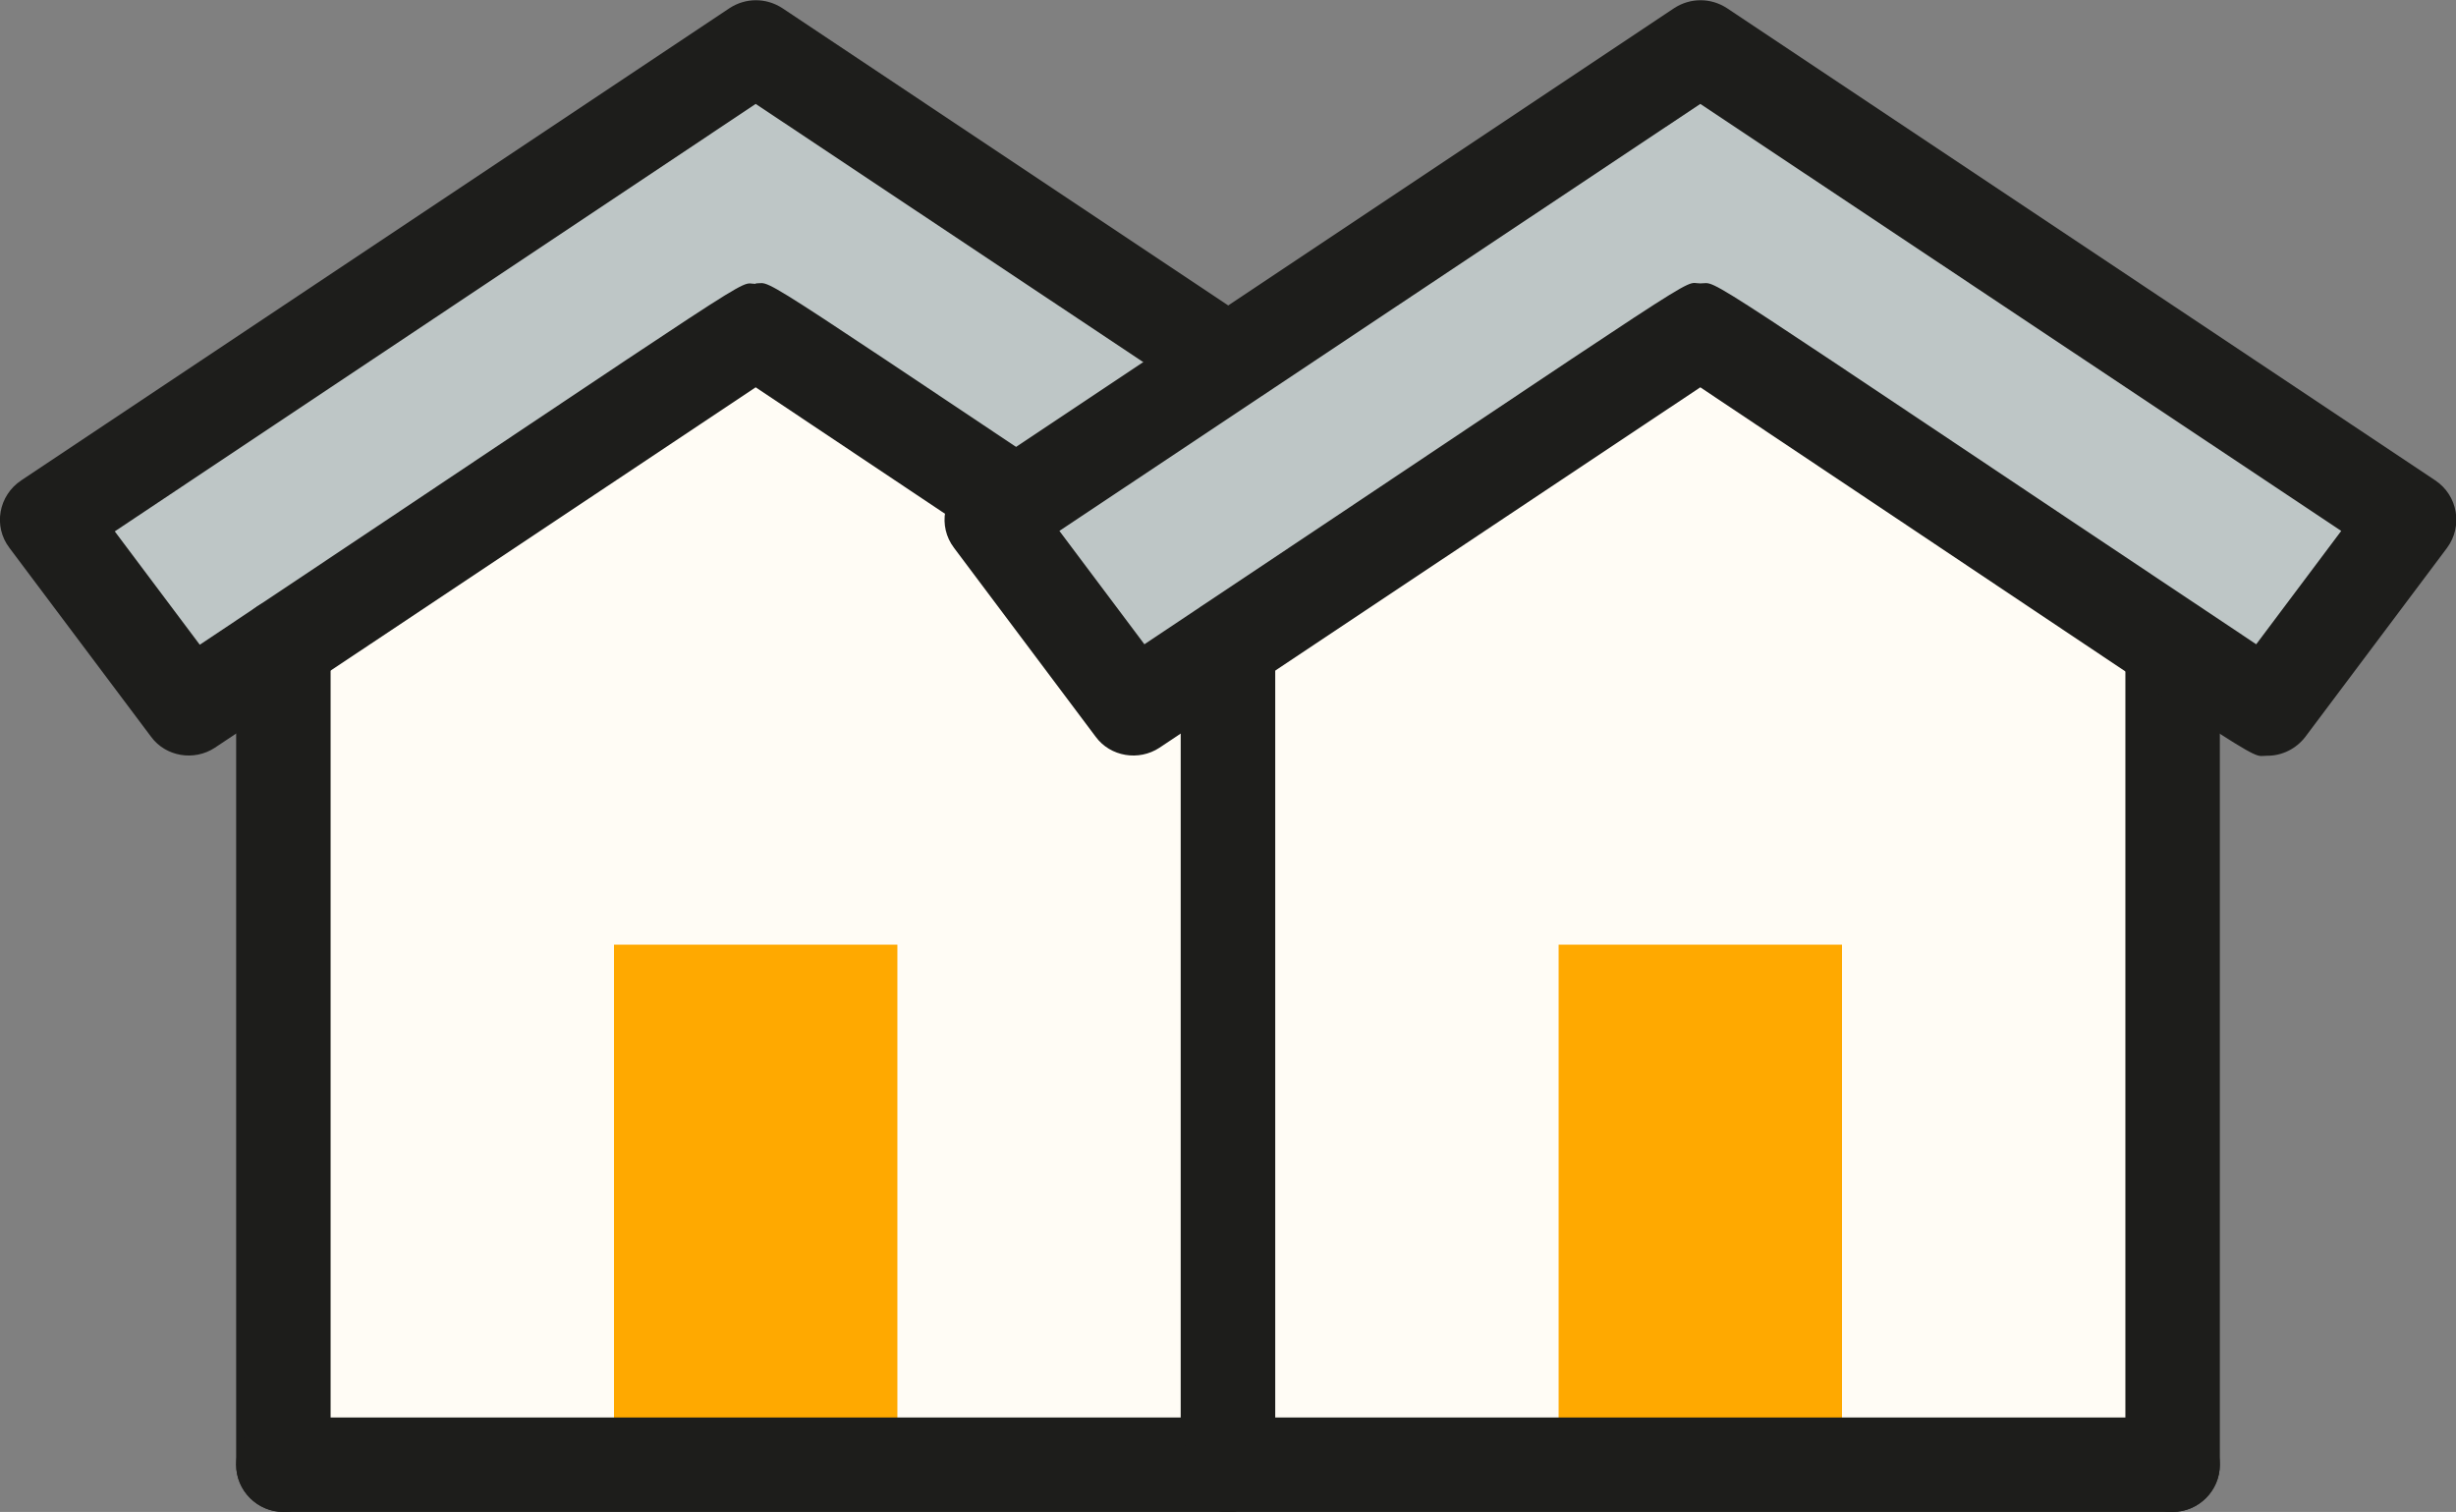
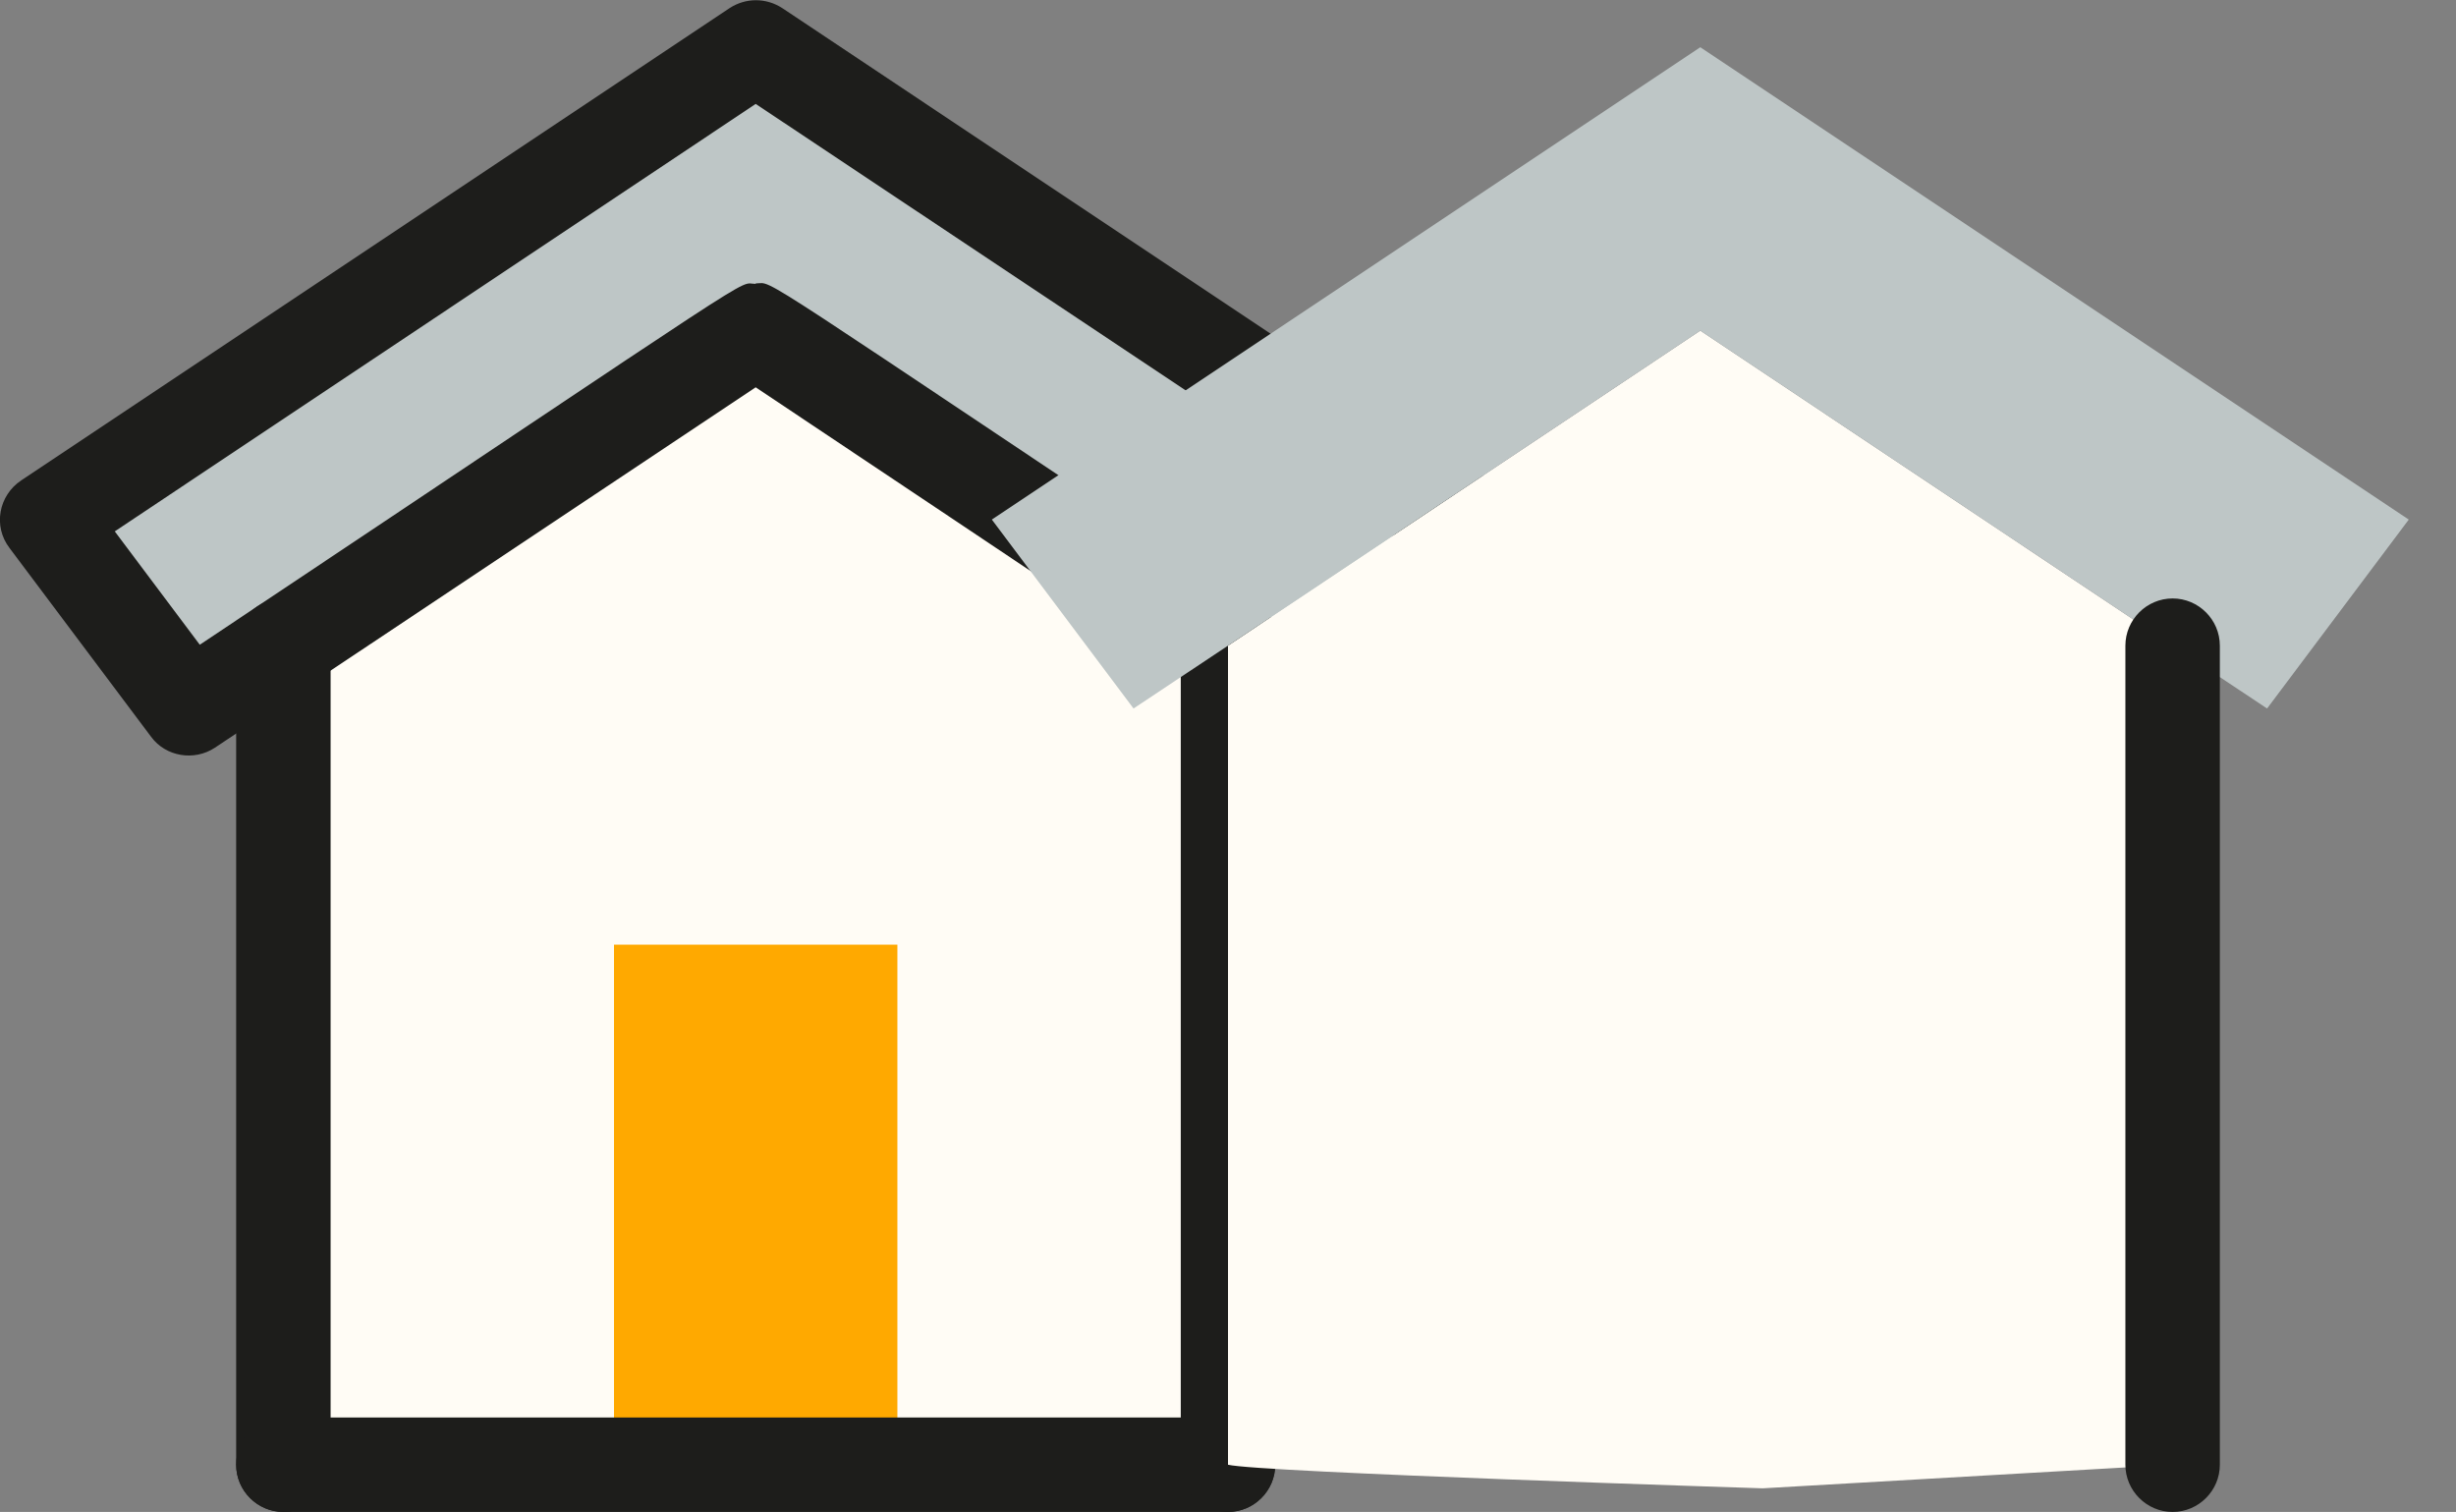
<svg xmlns="http://www.w3.org/2000/svg" id="Layer_2" data-name="Layer 2" viewBox="0 0 52 32.01">
  <rect x="0" y="0" width="52" height="32.01" fill="#808080" stroke="none" />
  <defs>
    <style>
      .cls-1 {
        fill: #fffcf5;
      }

      .cls-1, .cls-2, .cls-3, .cls-4 {
        stroke-width: 0px;
      }

      .cls-2 {
        fill: #bec6c6;
      }

      .cls-3 {
        fill: #1d1d1b;
      }

      .cls-4 {
        fill: #ffa900;
      }
    </style>
  </defs>
  <g id="Mortage">
    <g>
      <path class="cls-1" d="m26,13.67v17.34l-8.68.5s-10.7-.34-11.32-.5V13.67l10-6.67,10,6.67Z" />
      <rect class="cls-4" x="13" y="20" width="6" height="10.61" />
      <path class="cls-2" d="m31,11l-3,4c-2.59-1.72-.32-.21-12-8C4.37,14.76,6.66,13.23,4,15l-3-4L16,1l15,10Z" />
      <path class="cls-3" d="m6,32.01c-.55,0-1-.45-1-1V13.67c0-.55.45-1,1-1s1,.45,1,1v17.34c0,.55-.45,1-1,1Z" />
      <path class="cls-3" d="m5,31.01c0-.55.45-1,1-1h20c.55,0,1,.45,1,1s-.45,1-1,1H6c-.55,0-1-.45-1-1Z" />
      <path class="cls-3" d="m26,32.01c-.55,0-1-.45-1-1V13.67c0-.55.45-1,1-1s1,.45,1,1v17.34c0,.55-.45,1-1,1Z" />
      <path class="cls-3" d="m28,16c-.43,0,.47.52-12-7.8l-11.45,7.63c-.44.29-1.04.19-1.35-.23L.2,11.6c-.35-.46-.23-1.11.25-1.43L15.45.17c.34-.22.77-.22,1.11,0l15,10c.48.32.59.97.25,1.43l-3,4c-.2.26-.5.4-.8.4Zm-12-10c.43,0-.47-.52,11.77,7.64l1.8-2.4L16,2.2,2.43,11.25l1.8,2.4c12.36-8.24,11.34-7.64,11.77-7.64Z" />
      <path class="cls-1" d="m46,13.67v17.34l-8.68.5s-10.7-.34-11.32-.5V13.67l10-6.67,10,6.67Z" />
-       <rect class="cls-4" x="33" y="20" width="6" height="10.61" />
      <path class="cls-2" d="m51,11l-3,4c-2.59-1.72-.32-.21-12-8-11.63,7.76-9.34,6.23-12,8l-3-4L36,1l15,10Z" />
-       <path class="cls-3" d="m26,32.01c-.55,0-1-.45-1-1V13.67c0-.55.45-1,1-1s1,.45,1,1v17.34c0,.55-.45,1-1,1Z" />
-       <path class="cls-3" d="m25,31.01c0-.55.45-1,1-1h20c.55,0,1,.45,1,1s-.45,1-1,1h-20c-.55,0-1-.45-1-1Z" />
      <path class="cls-3" d="m46,32.01c-.55,0-1-.45-1-1V13.67c0-.55.45-1,1-1s1,.45,1,1v17.34c0,.55-.45,1-1,1Z" />
-       <path class="cls-3" d="m48,16c-.43,0,.47.52-12-7.8l-11.45,7.63c-.44.29-1.04.19-1.35-.23l-3-4c-.35-.46-.23-1.11.25-1.43L35.45.17c.34-.22.77-.22,1.11,0l15,10c.48.32.59.97.25,1.43l-3,4c-.2.26-.5.4-.8.4Zm-12-10c.43,0-.47-.52,11.77,7.64l1.8-2.4-13.57-9.04-13.57,9.04,1.8,2.4c12.36-8.24,11.34-7.64,11.77-7.64Z" />
    </g>
  </g>
</svg>